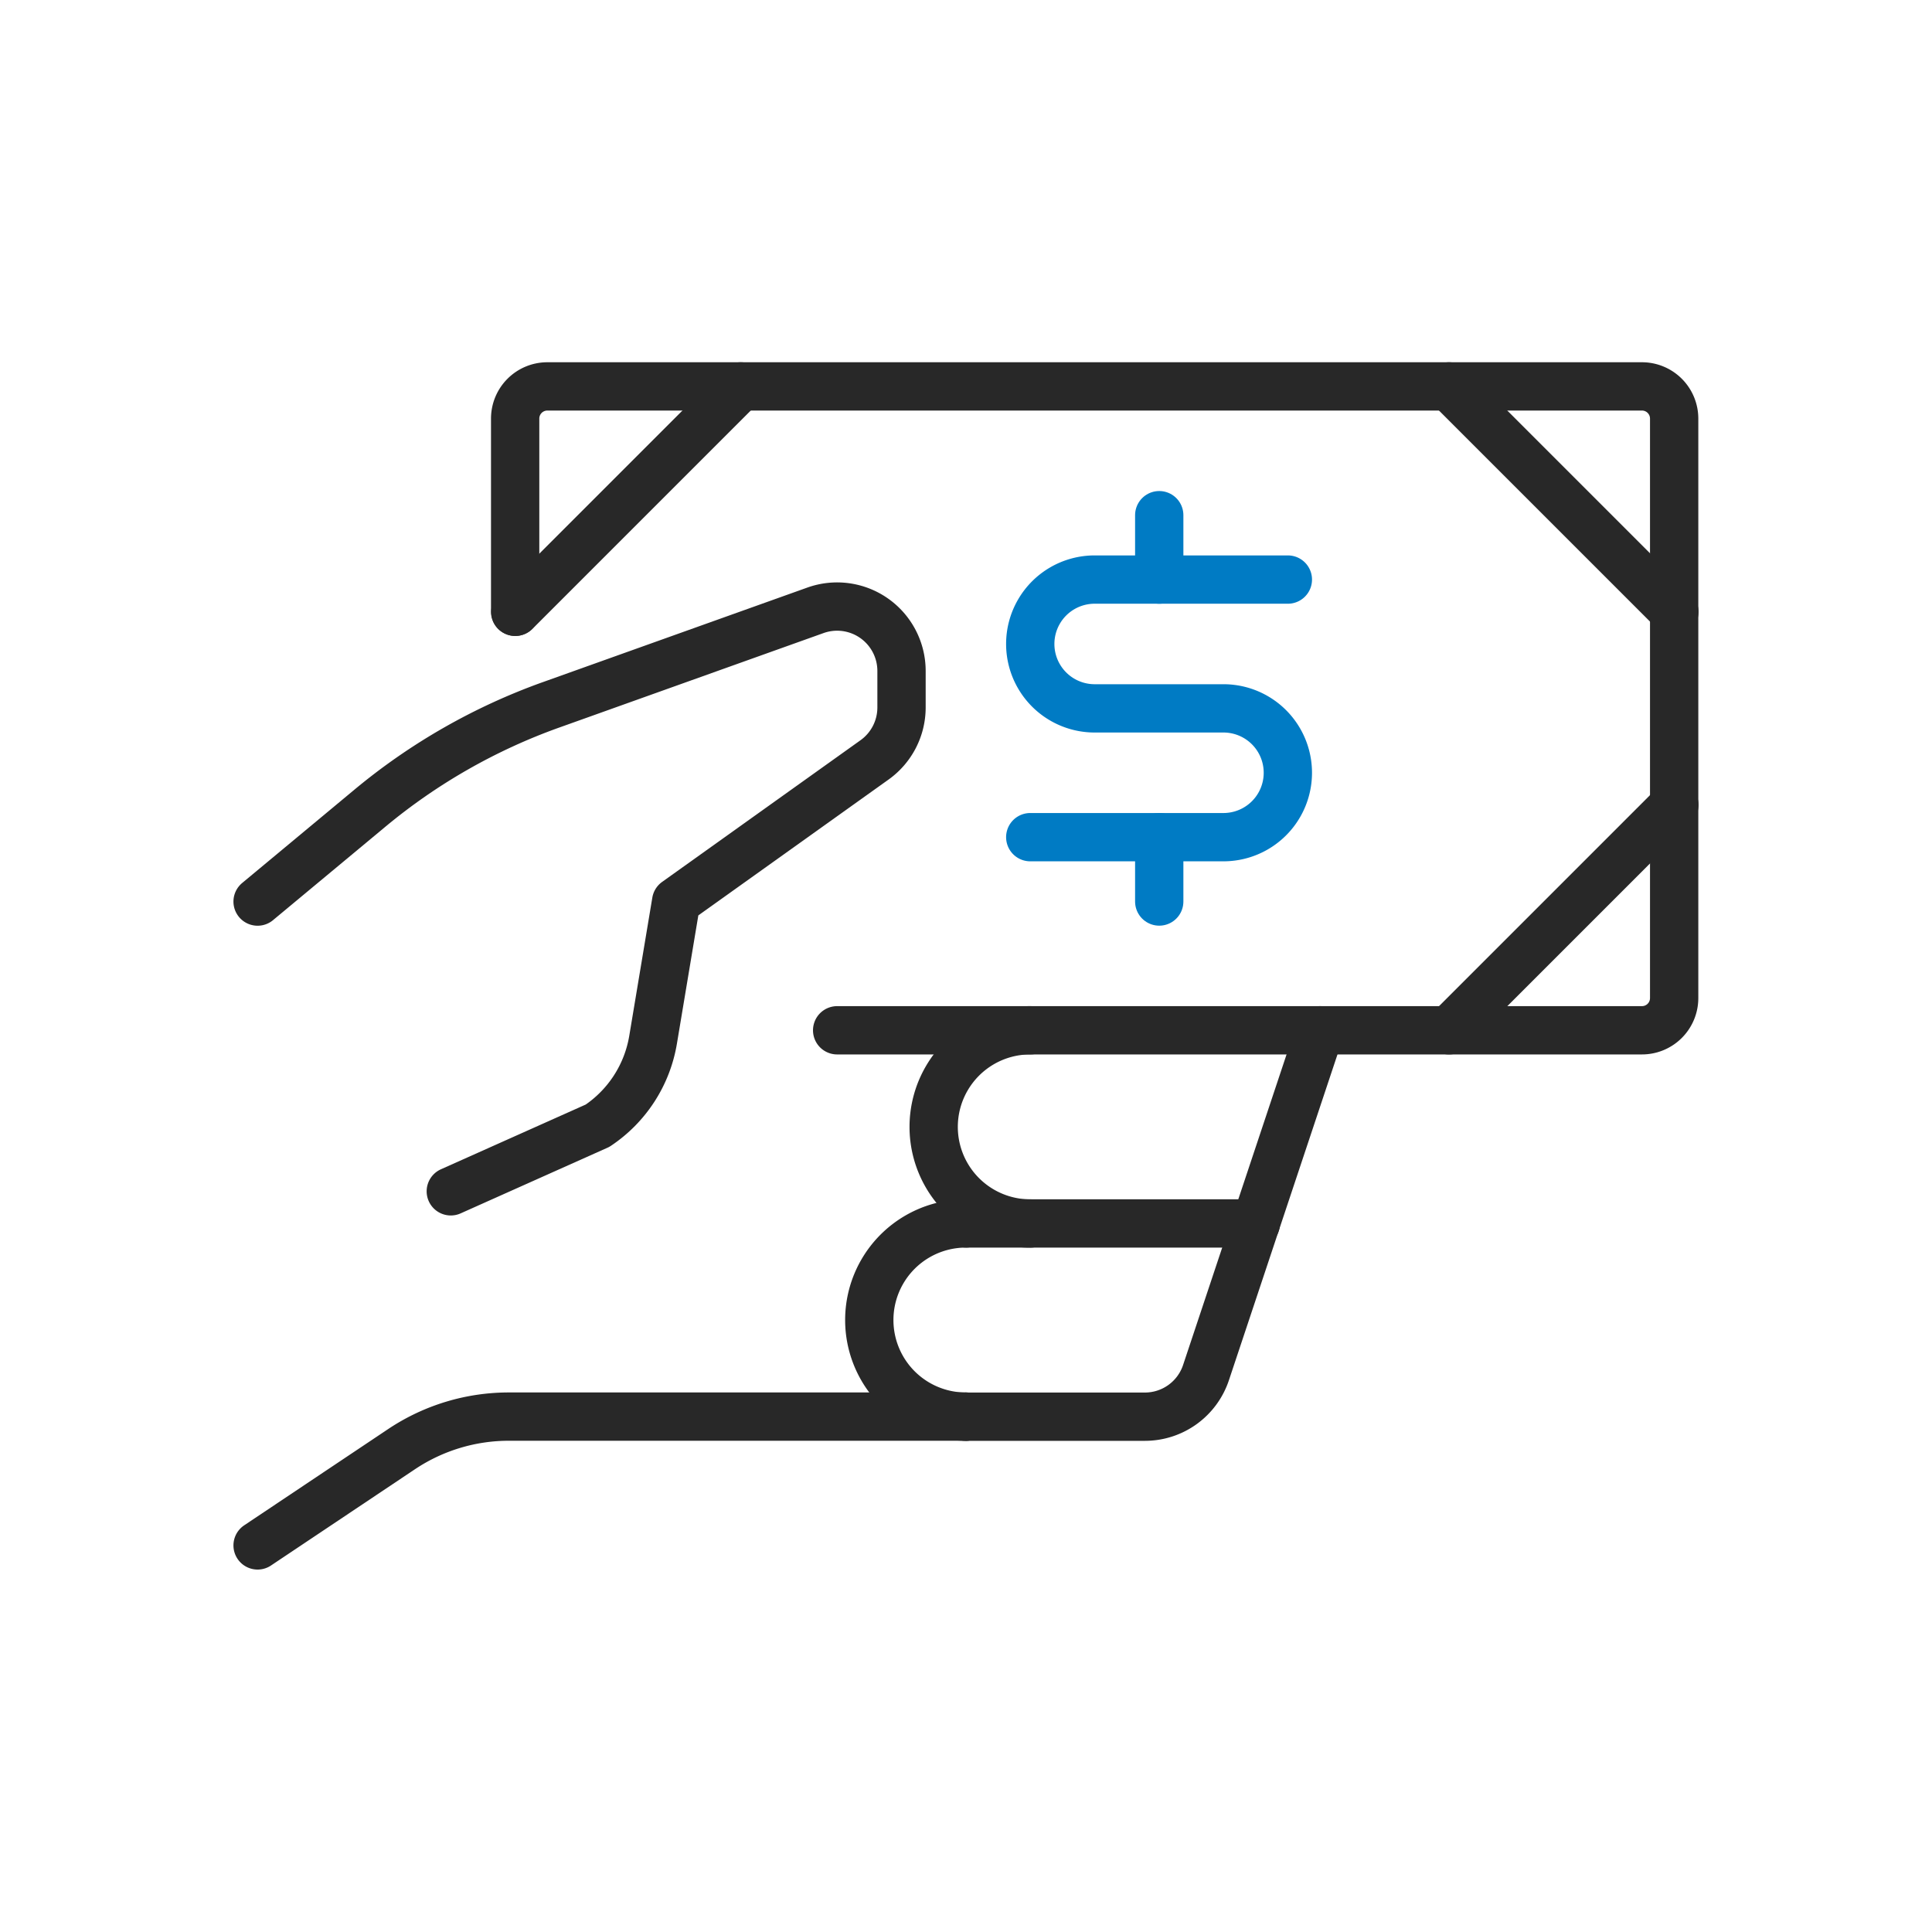
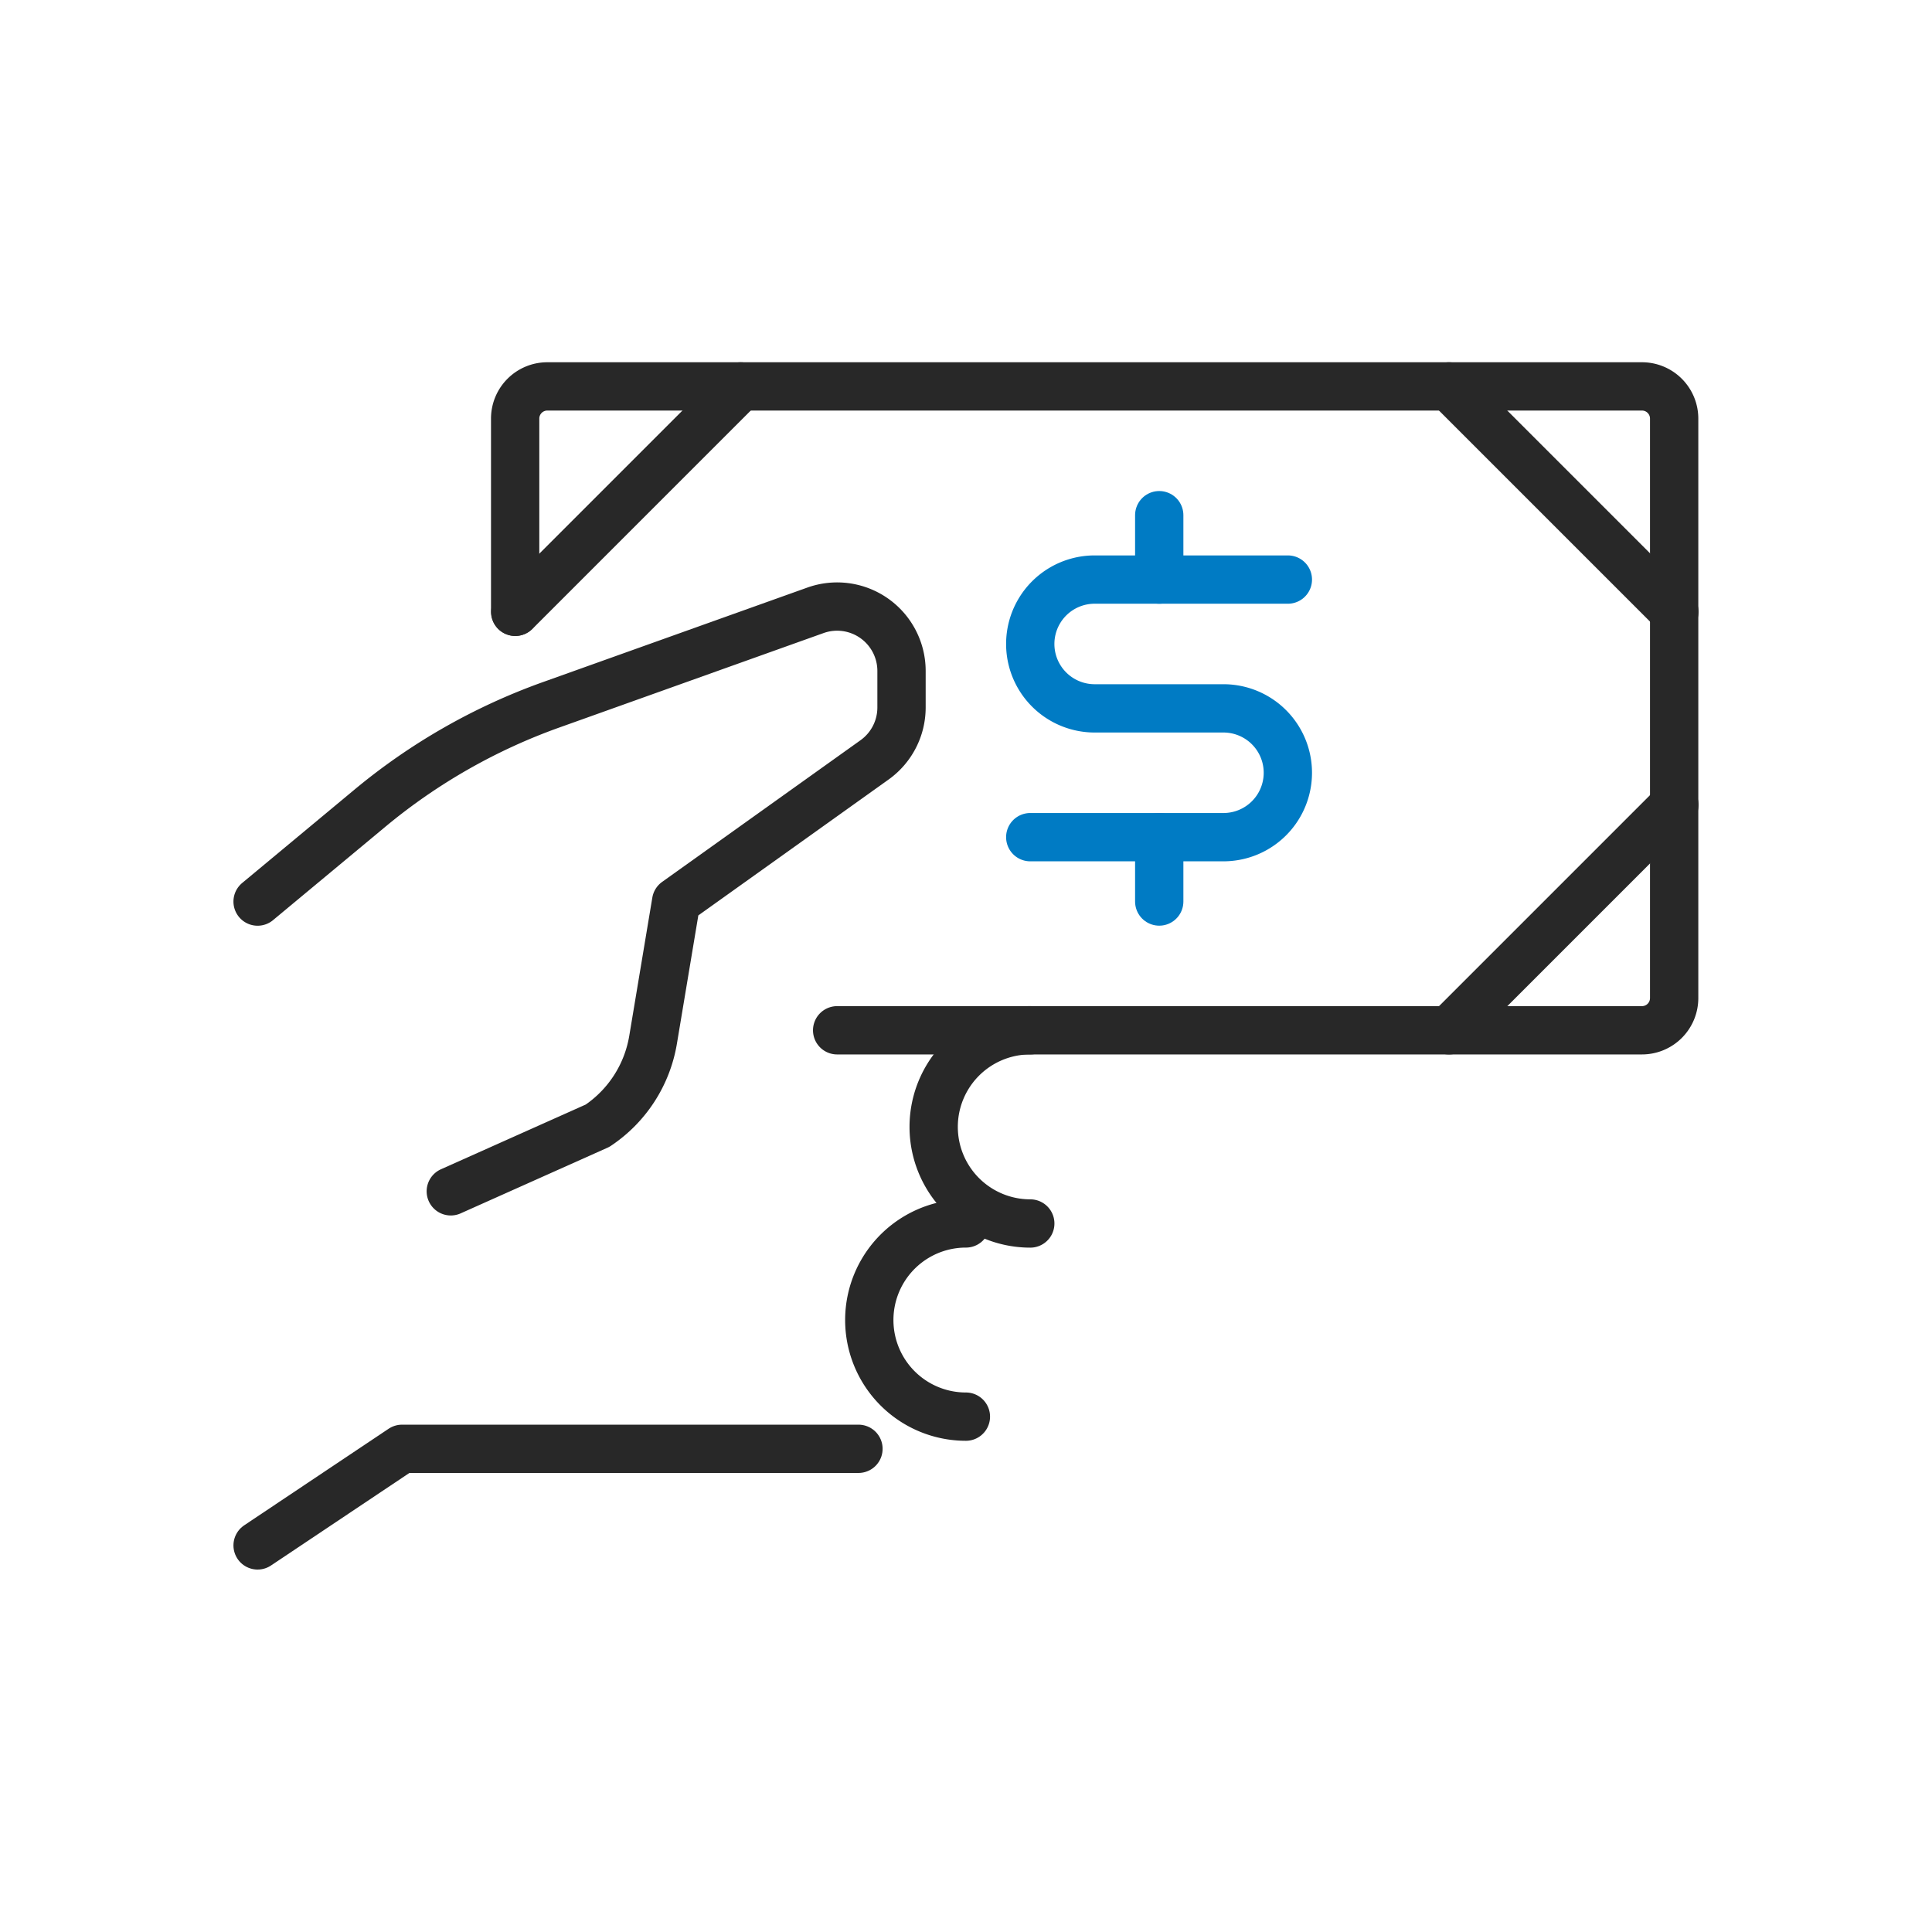
<svg xmlns="http://www.w3.org/2000/svg" width="120" height="120" viewBox="0 0 120 120">
  <g id="cash-payment-bill-1" transform="translate(-1590 -100)">
    <path id="Shape_1111" data-name="Shape 1111" d="M365,1240v-12a2,2,0,0,1,2-2h67.988a2,2,0,0,1,2,2v35.993a2,2,0,0,1-2,2H385" transform="translate(1256.997 -1102)" fill="none" stroke="#282828" stroke-linecap="round" stroke-linejoin="round" stroke-width="3" />
    <path id="Shape_1112" data-name="Shape 1112" d="M393.5,1240l-14-14" transform="translate(1300.499 -1102)" fill="none" stroke="#282828" stroke-linecap="round" stroke-linejoin="round" stroke-width="3" />
    <path id="Shape_1113" data-name="Shape 1113" d="M365,1240l14-14" transform="translate(1257.009 -1102)" fill="none" stroke="#282828" stroke-linecap="round" stroke-linejoin="round" stroke-width="3" />
    <path id="Shape_1114" data-name="Shape 1114" d="M393.5,1232.5l-14,14" transform="translate(1300.499 -1082.505)" fill="none" stroke="#282828" stroke-linecap="round" stroke-linejoin="round" stroke-width="3" />
    <path id="Shape_1115" data-name="Shape 1115" d="M373,1265.738l9.114-4.075a8,8,0,0,0,3.451-5.343l1.432-8.579,12.322-8.8a4,4,0,0,0,1.676-3.26v-2.263a4,4,0,0,0-5.343-3.768l-16.413,5.867a37.182,37.182,0,0,0-11.3,6.455L361,1247.741" transform="translate(1245 -1091.743)" fill="none" stroke="#282828" stroke-linecap="round" stroke-linejoin="round" stroke-width="3" />
-     <path id="Shape_1116" data-name="Shape 1116" d="M361,1250l8.974-6a11.99,11.99,0,0,1,6.671-2h28.347" transform="translate(1245 -1054.012)" fill="none" stroke="#282828" stroke-linecap="round" stroke-linejoin="round" stroke-width="3" />
-     <path id="Shape_1117" data-name="Shape 1117" d="M372,1260h11.114a4,4,0,0,0,3.8-2.735L394,1236" transform="translate(1277.992 -1072.007)" fill="none" stroke="#282828" stroke-linecap="round" stroke-linejoin="round" stroke-width="3" />
-     <path id="Shape_1118" data-name="Shape 1118" d="M390,1239H372" transform="translate(1278.004 -1063.01)" fill="none" stroke="#282828" stroke-linecap="round" stroke-linejoin="round" stroke-width="3" />
+     <path id="Shape_1116" data-name="Shape 1116" d="M361,1250l8.974-6h28.347" transform="translate(1245 -1054.012)" fill="none" stroke="#282828" stroke-linecap="round" stroke-linejoin="round" stroke-width="3" />
    <path id="Shape_1119" data-name="Shape 1119" d="M377.5,1248a6,6,0,0,1,0-12" transform="translate(1276.492 -1072.007)" fill="none" stroke="#282828" stroke-linecap="round" stroke-linejoin="round" stroke-width="3" />
    <path id="Shape_1120" data-name="Shape 1120" d="M376.5,1251a6,6,0,0,1,0-12" transform="translate(1273.493 -1063.01)" fill="none" stroke="#282828" stroke-linecap="round" stroke-linejoin="round" stroke-width="3" />
    <path id="Shape_1121" data-name="Shape 1121" d="M375,1233v4" transform="translate(1287.002 -1081.005)" fill="none" stroke="#007bc4" stroke-linecap="round" stroke-linejoin="round" stroke-width="3" />
    <path id="Shape_1122" data-name="Shape 1122" d="M375,1228v4" transform="translate(1287.002 -1096.001)" fill="none" stroke="#007bc4" stroke-linecap="round" stroke-linejoin="round" stroke-width="3" />
    <path id="Shape_1123" data-name="Shape 1123" d="M373,1245h12a4,4,0,1,0,0-8h-8a4,4,0,1,1,0-8h12" transform="translate(1280.991 -1093.002)" fill="none" stroke="#007bc4" stroke-linecap="round" stroke-linejoin="round" stroke-width="3" />
    <rect id="_120pxborder" data-name="120pxborder" width="120" height="120" transform="translate(1590 100)" fill="#fff" opacity="0" />
  </g>
</svg>